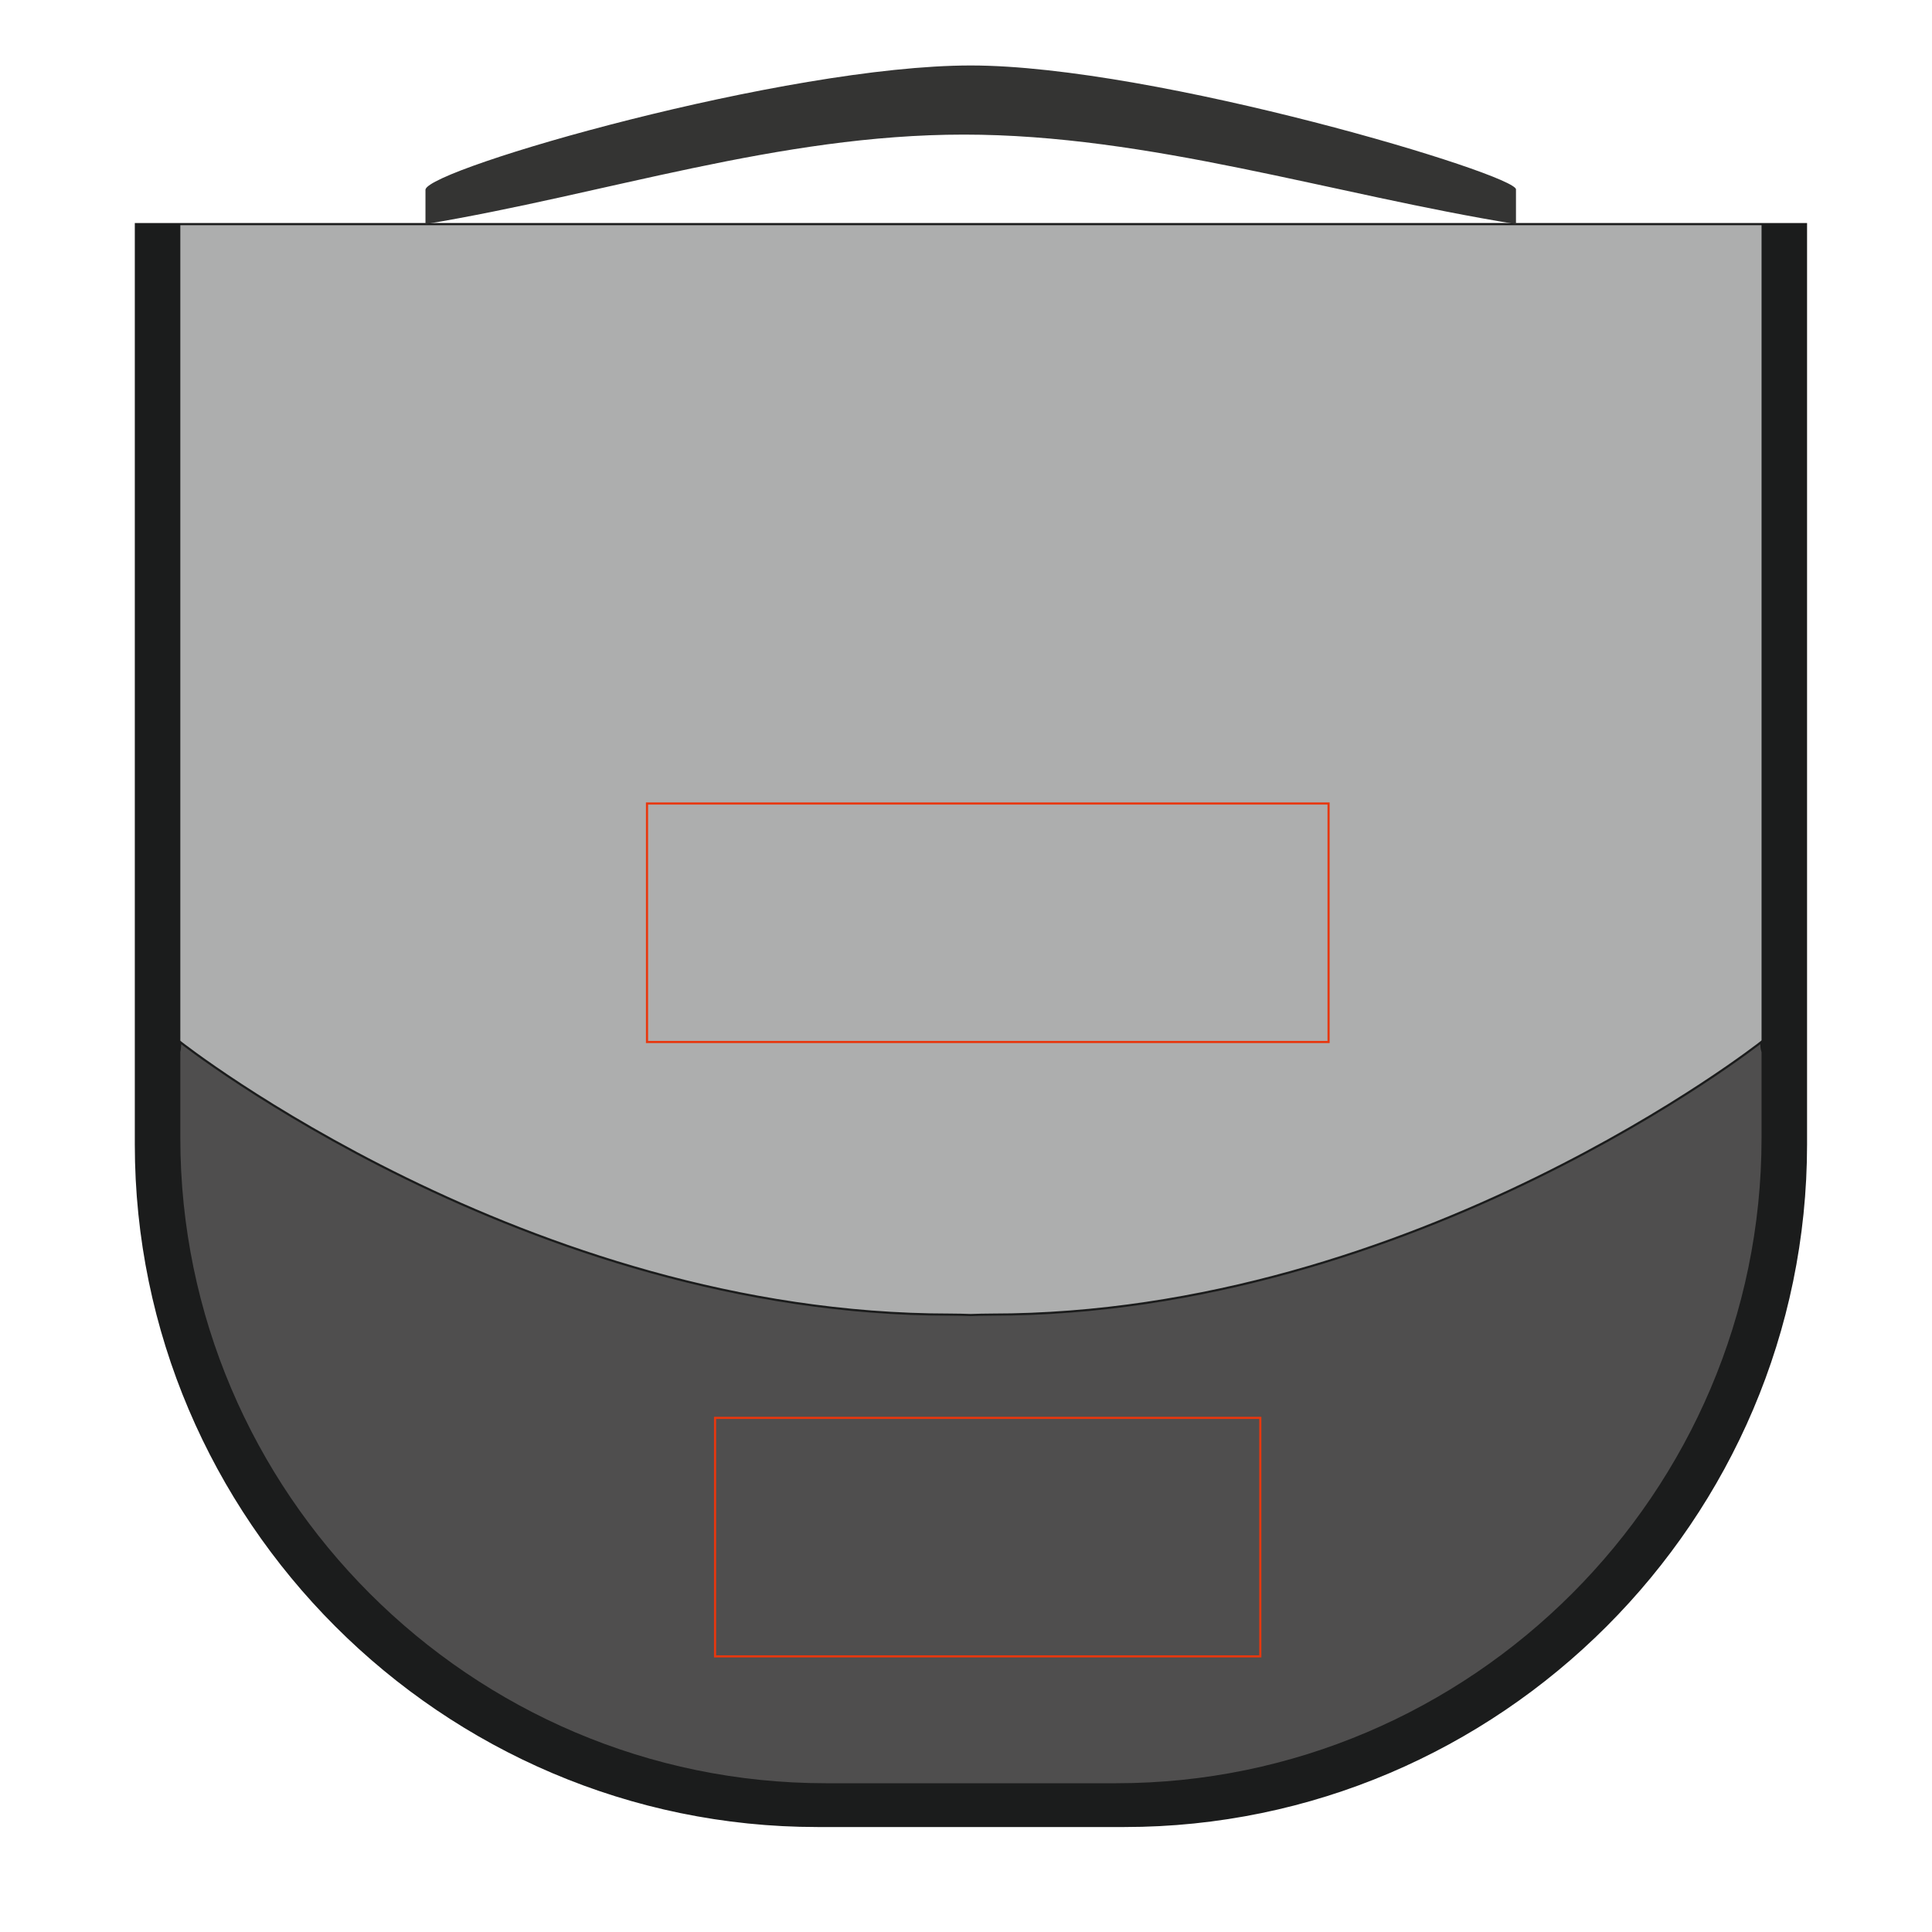
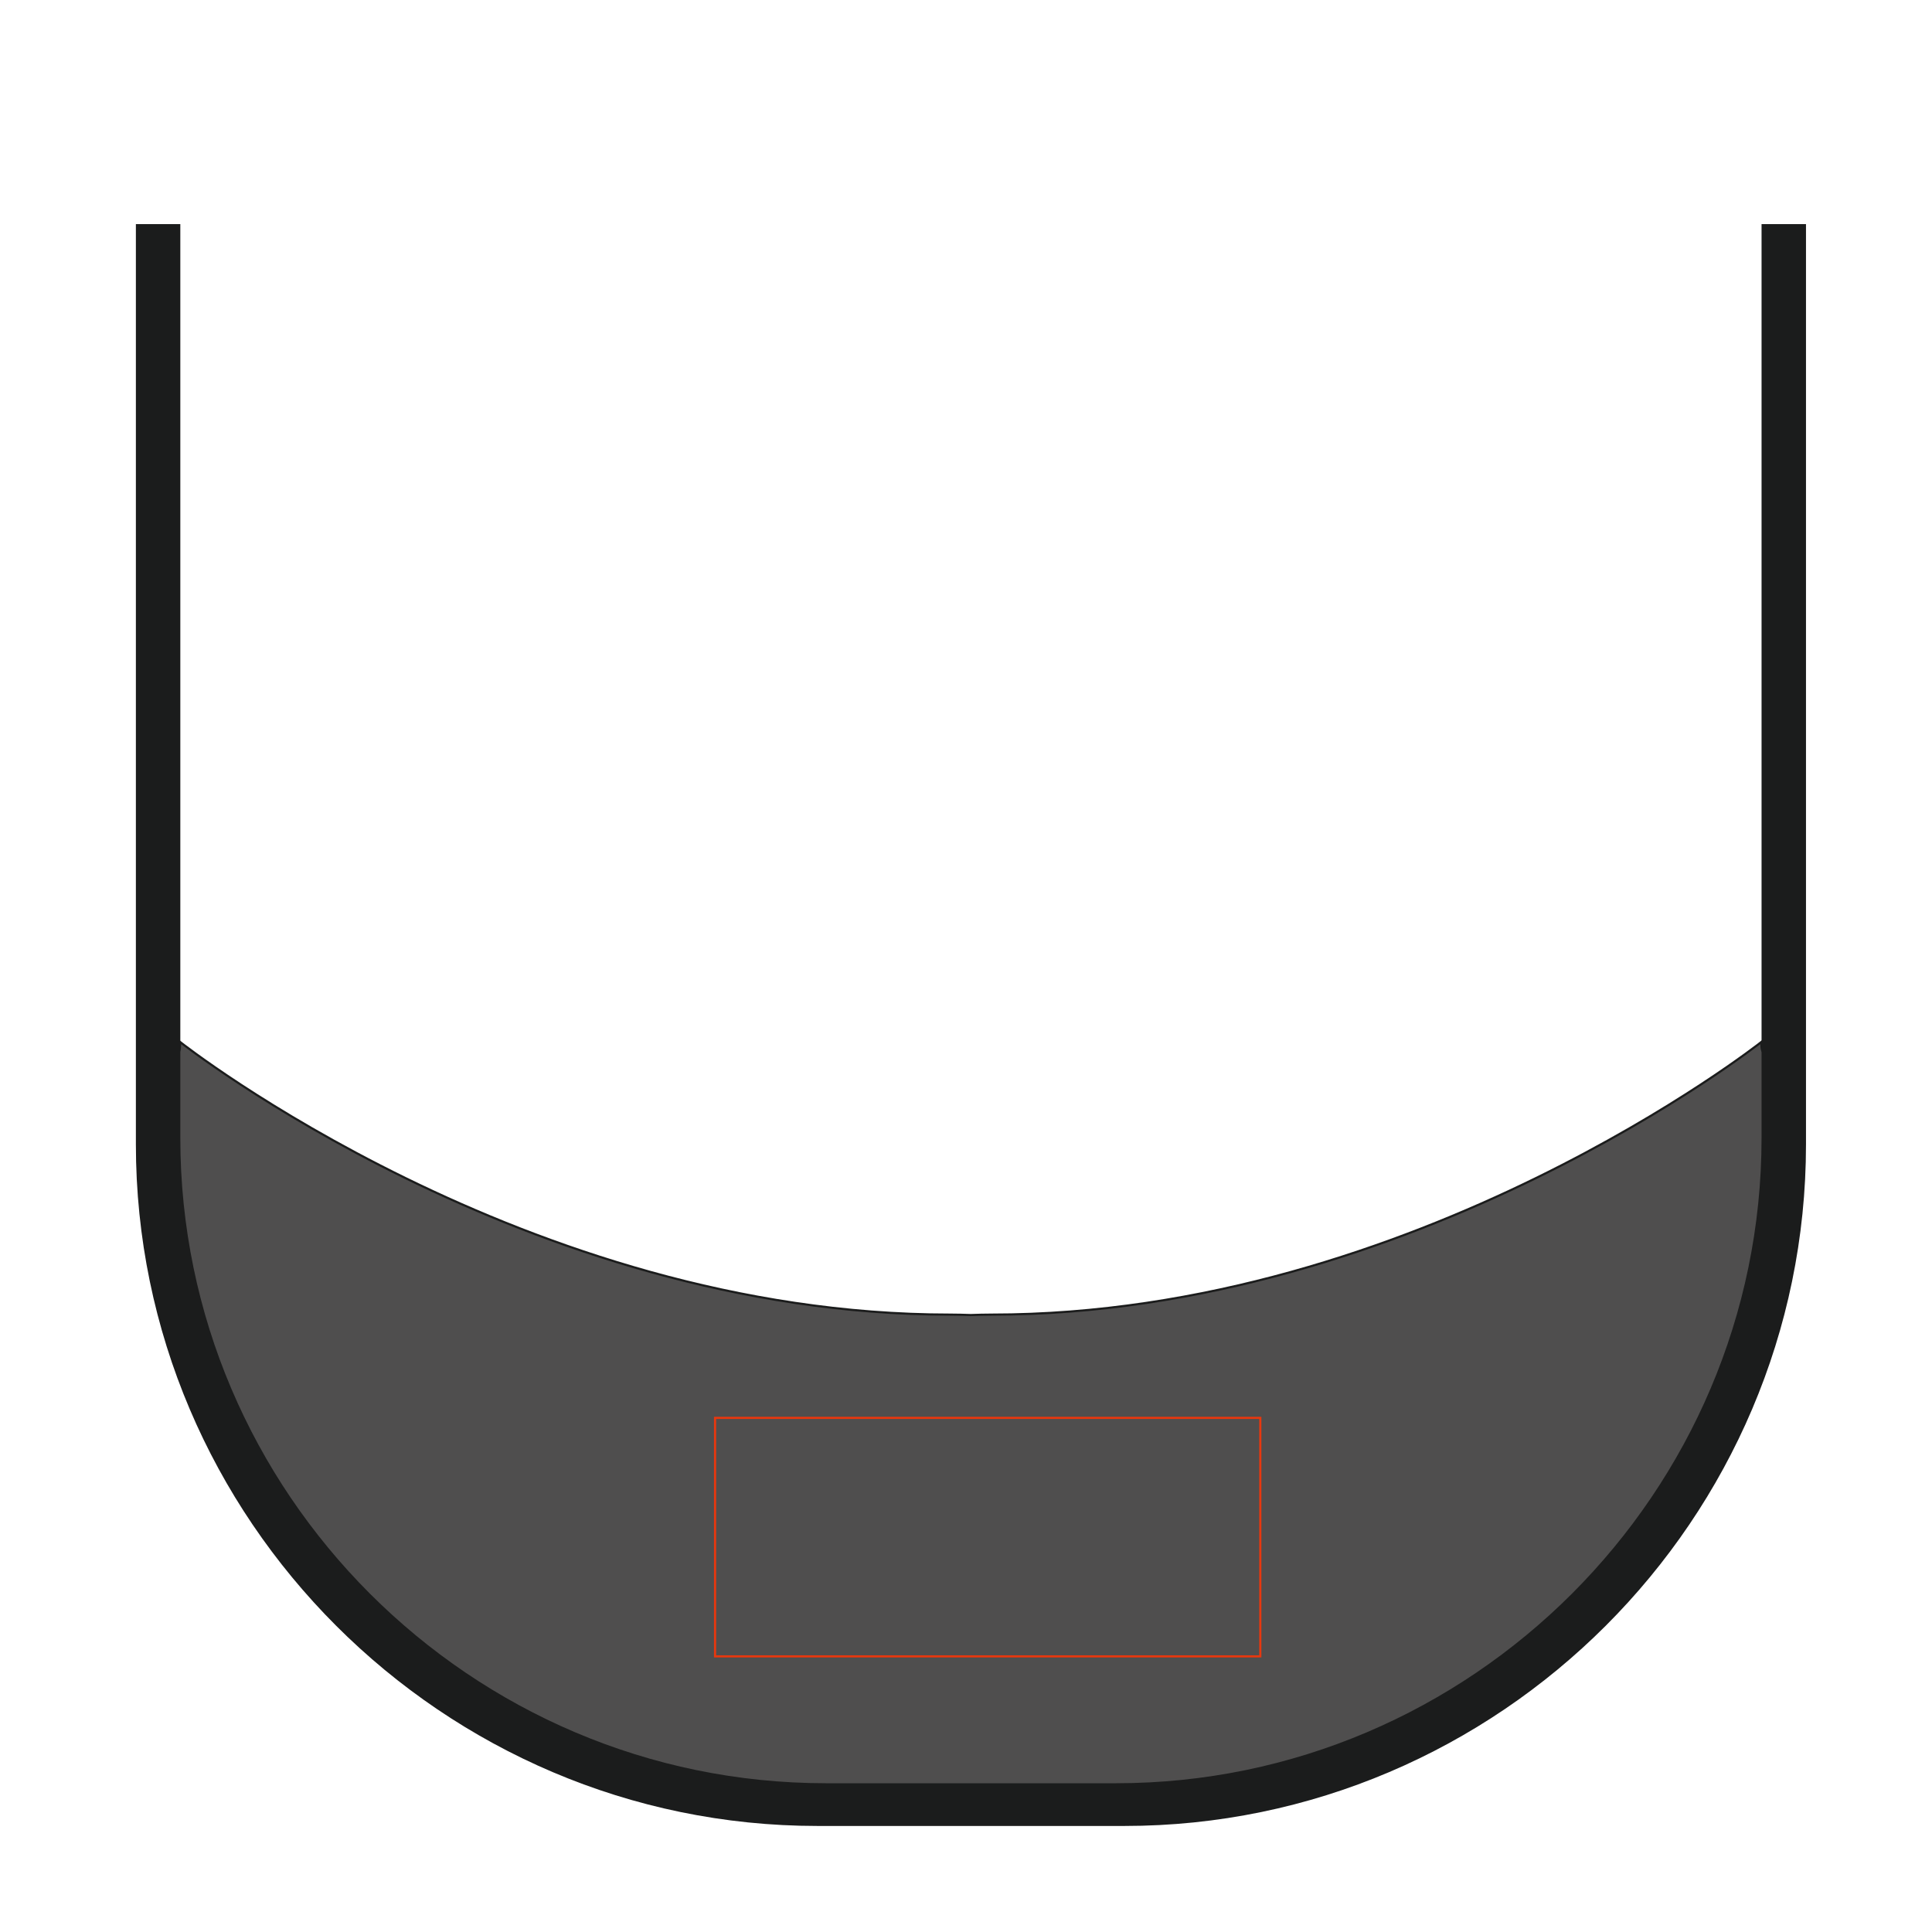
<svg xmlns="http://www.w3.org/2000/svg" version="1.1" x="0px" y="0px" viewBox="-239.5 -152.4 900 900" style="enable-background:new -239.5 -152.4 900 900;" xml:space="preserve">
  <style type="text/css">
	.st0{fill-rule:evenodd;clip-rule:evenodd;fill:#ADAEAE;stroke:#1B1C1C;stroke-miterlimit:10;}
	.st1{fill-rule:evenodd;clip-rule:evenodd;fill:#4F4E4E;stroke:#1B1C1C;stroke-miterlimit:10;}
	.st2{fill-rule:evenodd;clip-rule:evenodd;fill:#1B1C1C;}
	.st3{fill-rule:evenodd;clip-rule:evenodd;fill:#343433;}
	.st4{fill:none;stroke:#E8370E;stroke-miterlimit:10;}
</style>
  <g id="background">
-     <path class="st0 product" d="M-176.2-48h778v428.7c0,174.6-142.9,317.5-317.5,317.5H141.3c-174.6,0-317.5-142.9-317.5-317.5V-48z" />
    <path class="st1 product" d="M581,333c0,0-161,127-358.6,127c-3.4,0-6.6,0.1-9.7,0.2c-3.1-0.1-6.4-0.2-9.7-0.2   c-197.6,0-358.6-127-358.6-127c0,18-8.9-29.3-6.9,83.6c47.5,249,276.5,265.5,289.1,270.8c18.6,0,47.8,0.3,85.1,0.3   c37.3,0,68.8-1.3,87.4-1.3c12.5-5.3,243.1-20.9,290.6-270C591.8,303.6,581,351,581,333L581,333z" />
-     <path class="st2 product" d="M-176.2-48h20.7v19.8v78.3v327.6c0,165.3,135.3,300.6,300.7,300.6h135.3c165.3,0,300.6-135.3,300.6-300.6V50.1   v-78.3V-48h20.7v428.7c0,174.6-142.9,317.5-317.5,317.5H141.3c-174.6,0-317.5-142.9-317.5-317.5V-48z" />
-     <path class="st3 product" d="M-41.3-64.1c1.6-9.8,167.8-57.8,254-57.8s255.2,51,254,57.8c0,10.8,0,5.4,0,16.1   c-85.7-13.9-171-41.7-257.2-41.7S42.3-61.9-41.3-48C-41.3-58.7-41.3-53.4-41.3-64.1L-41.3-64.1z" />
+     <path class="st2 product" d="M-176.2-48h20.7v19.8v78.3v327.6c0,165.3,135.3,300.6,300.7,300.6h135.3c165.3,0,300.6-135.3,300.6-300.6v-78.3V-48h20.7v428.7c0,174.6-142.9,317.5-317.5,317.5H141.3c-174.6,0-317.5-142.9-317.5-317.5V-48z" />
  </g>
  <g id="plottingCode133">
-     <rect x="61.9" y="221.9" class="st4 plottingplace" width="317.5" height="111.1" />
-   </g>
+     </g>
  <g id="plottingCode134">
    <rect x="93.6" y="508.1" class="st4 plottingplace" width="254" height="111.1" />
  </g>
</svg>